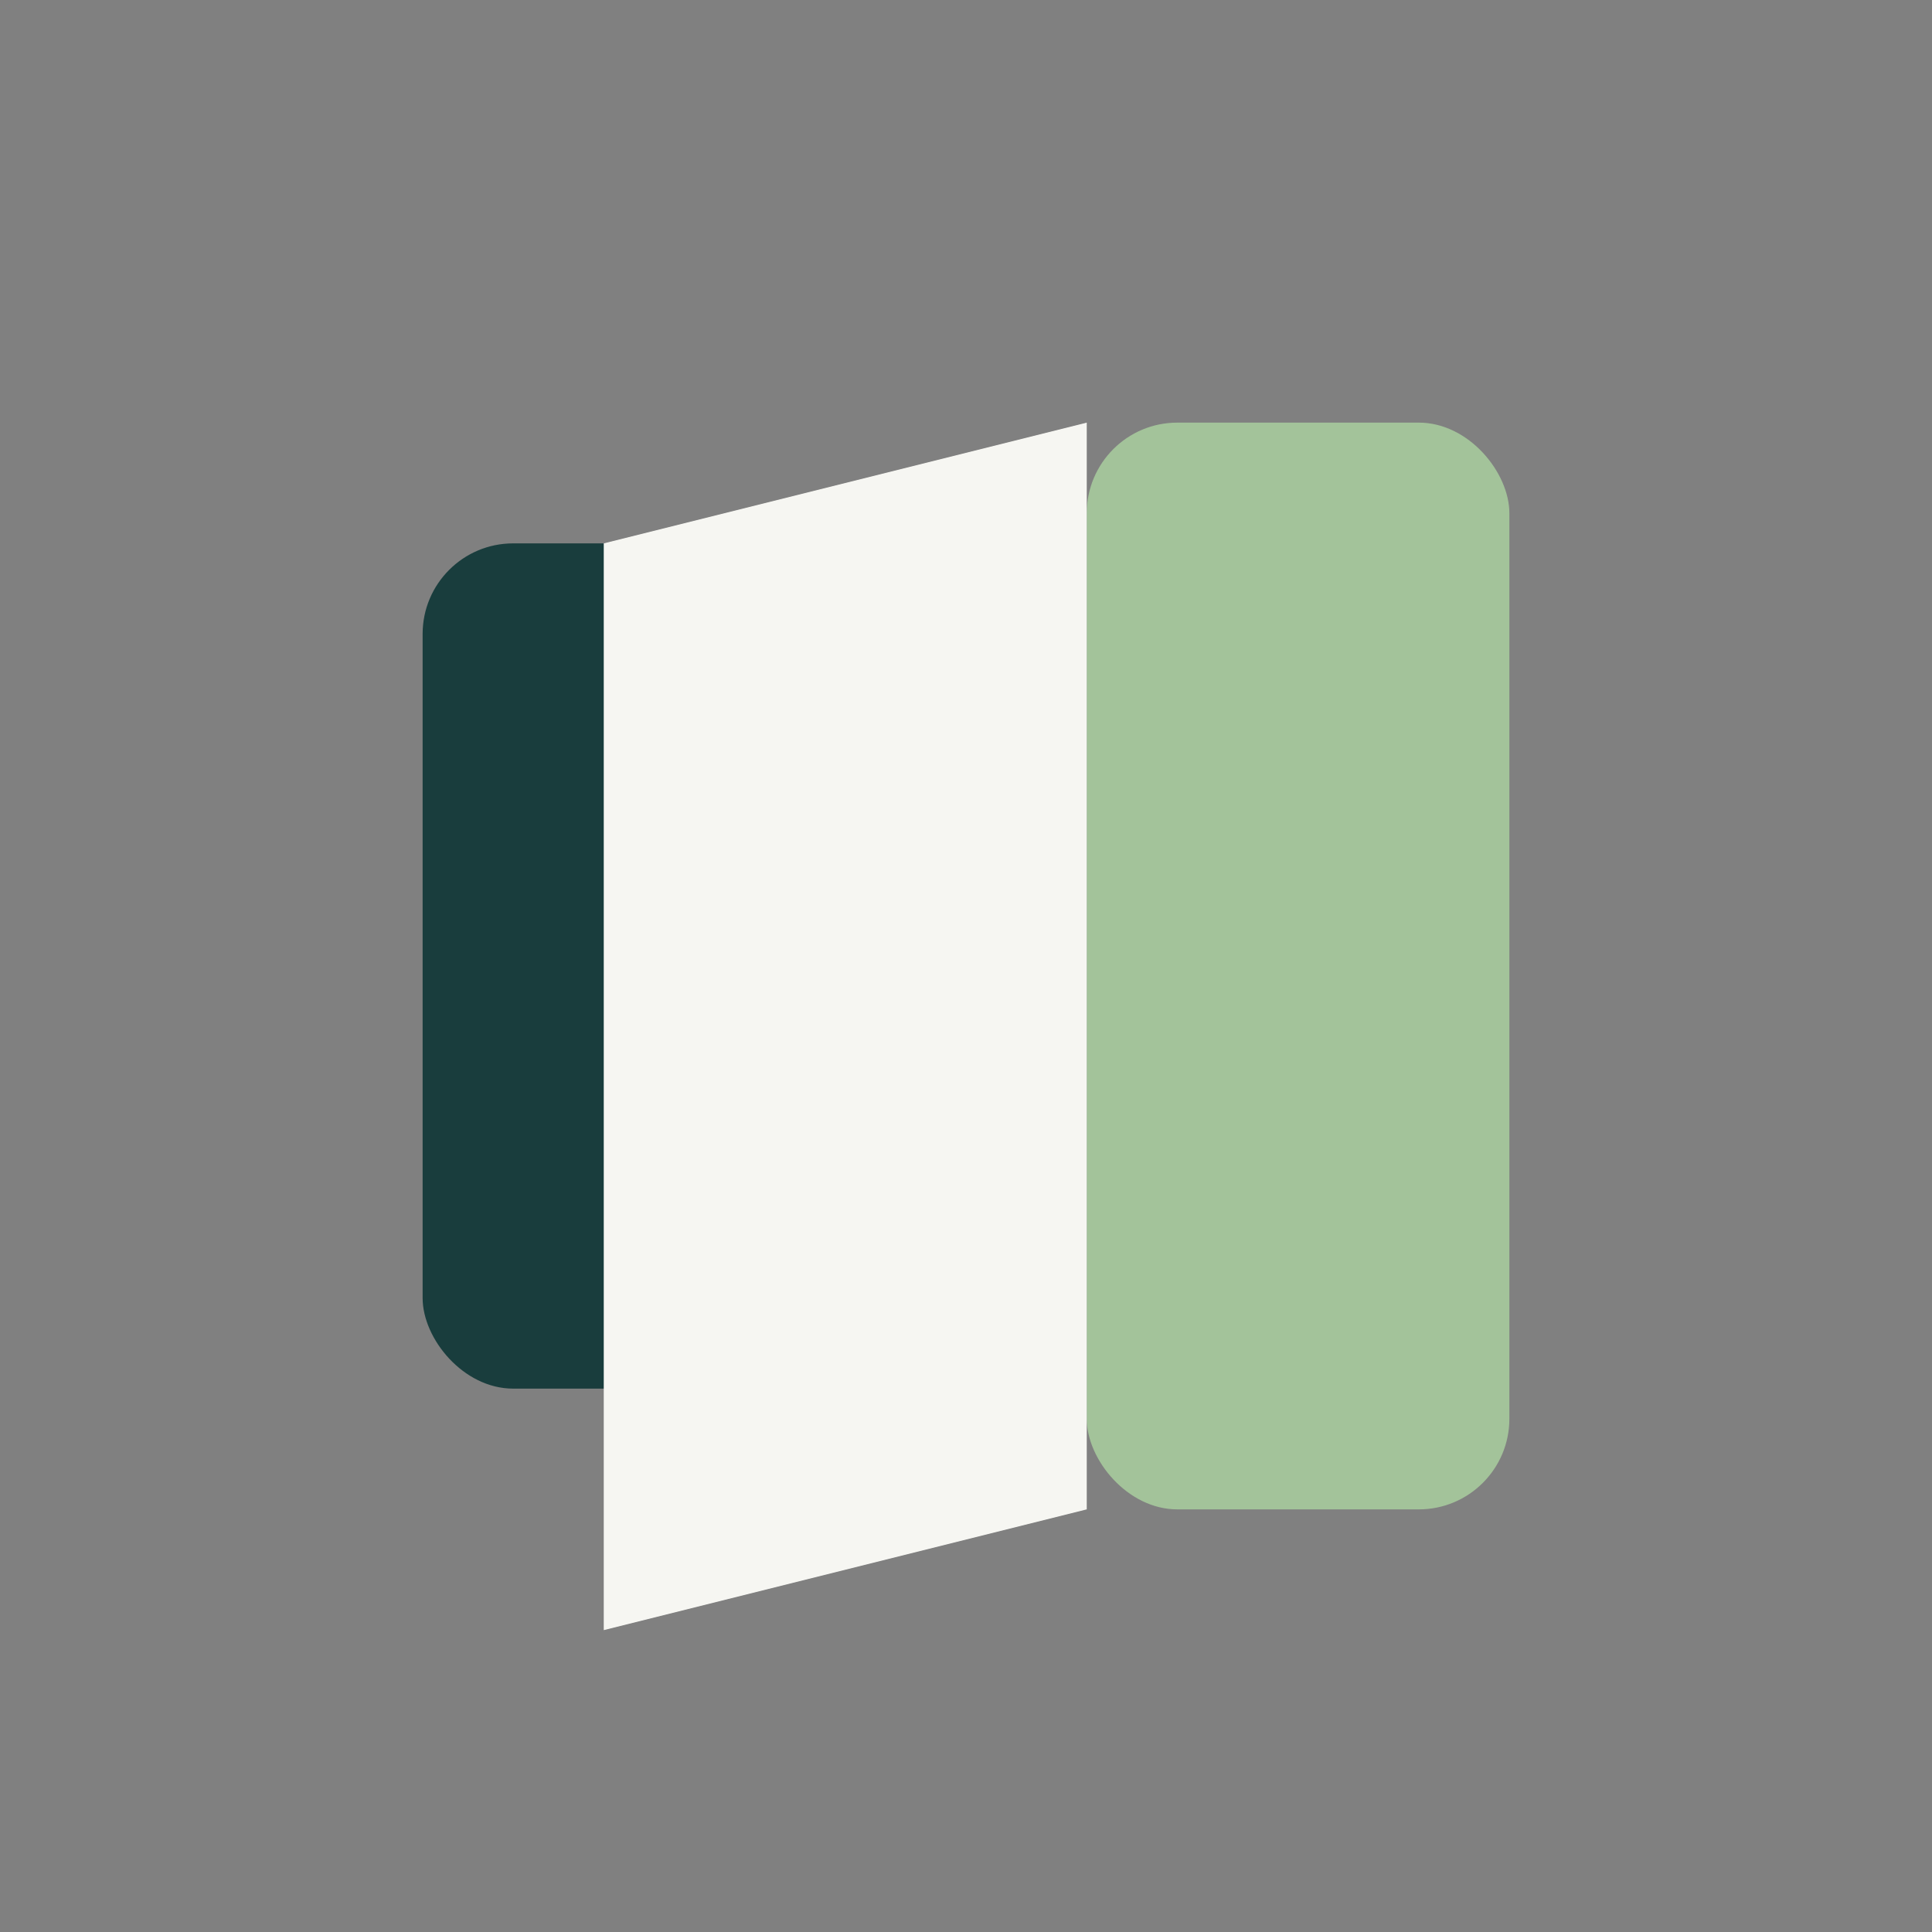
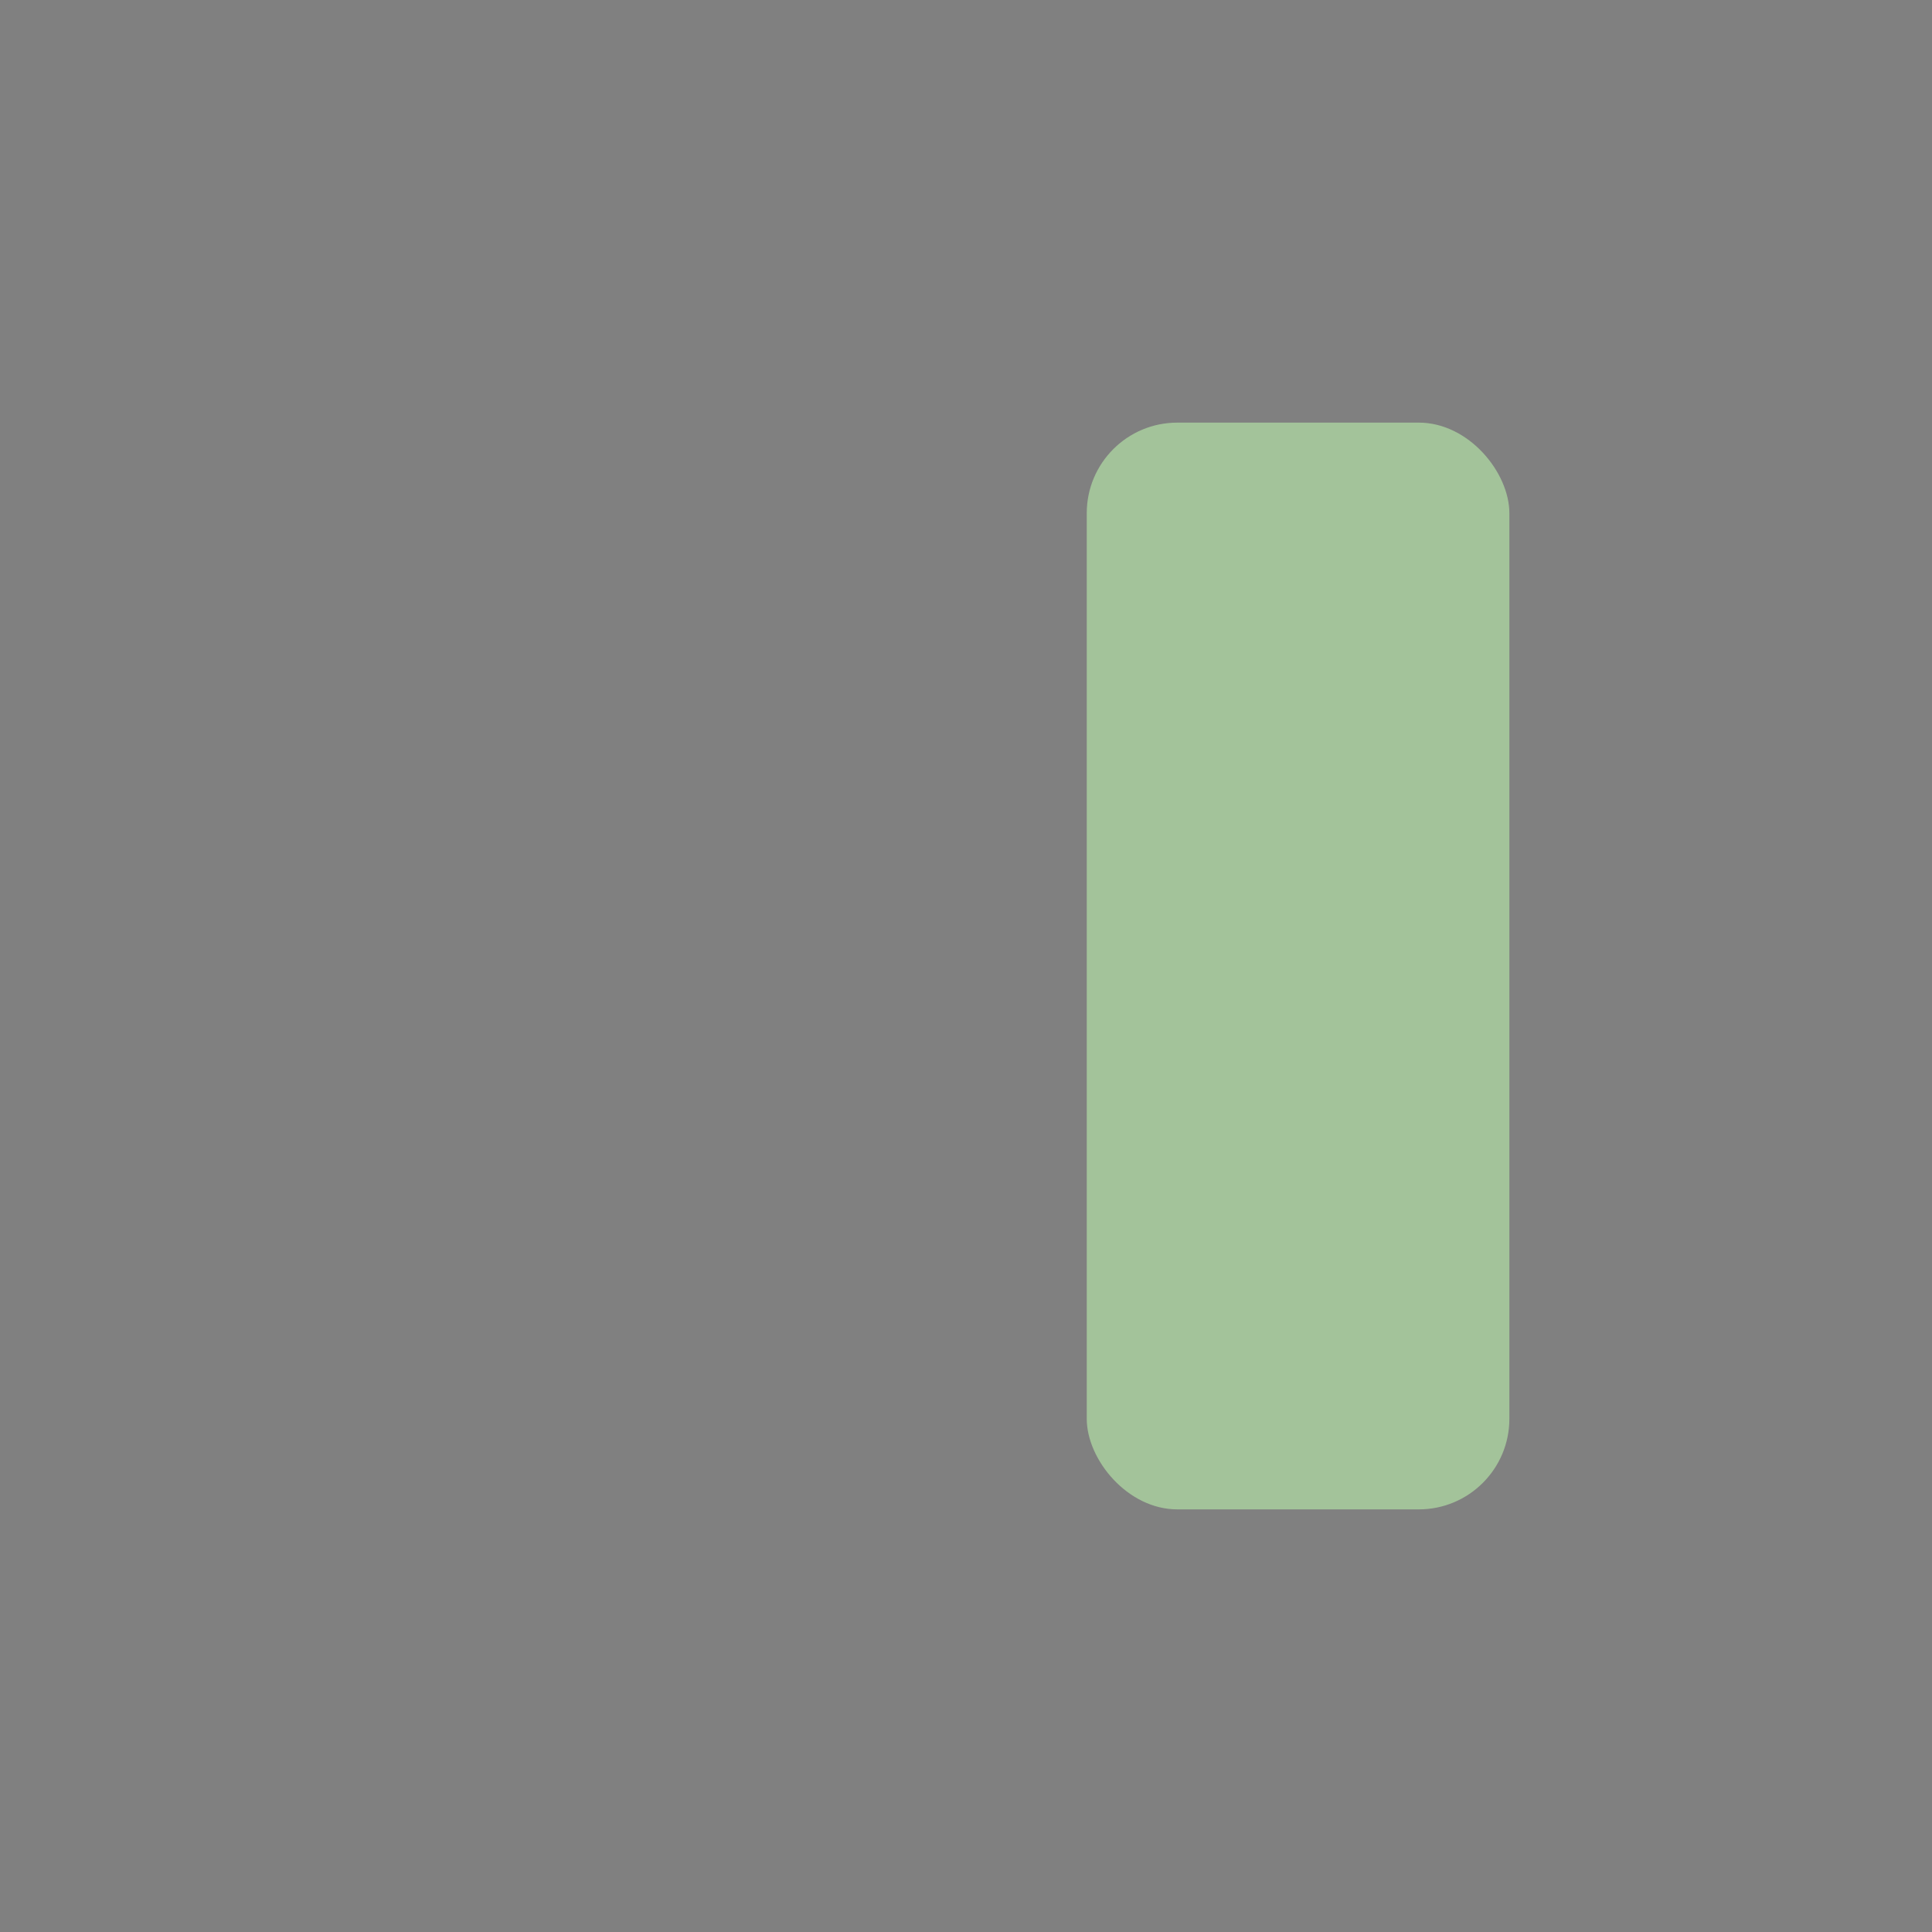
<svg xmlns="http://www.w3.org/2000/svg" width="32" height="32" viewBox="0 0 32 32">
  <rect x="0" y="0" width="32" height="32" fill="#808080" stroke="none" />
-   <rect x="7" y="9" width="7" height="14" rx="1.5" fill="#193D3D" />
  <rect x="18" y="7" width="7" height="18" rx="1.5" fill="#A3C39A" />
-   <path d="M10 9l8-2v18l-8 2z" fill="#F6F6F2" />
</svg>